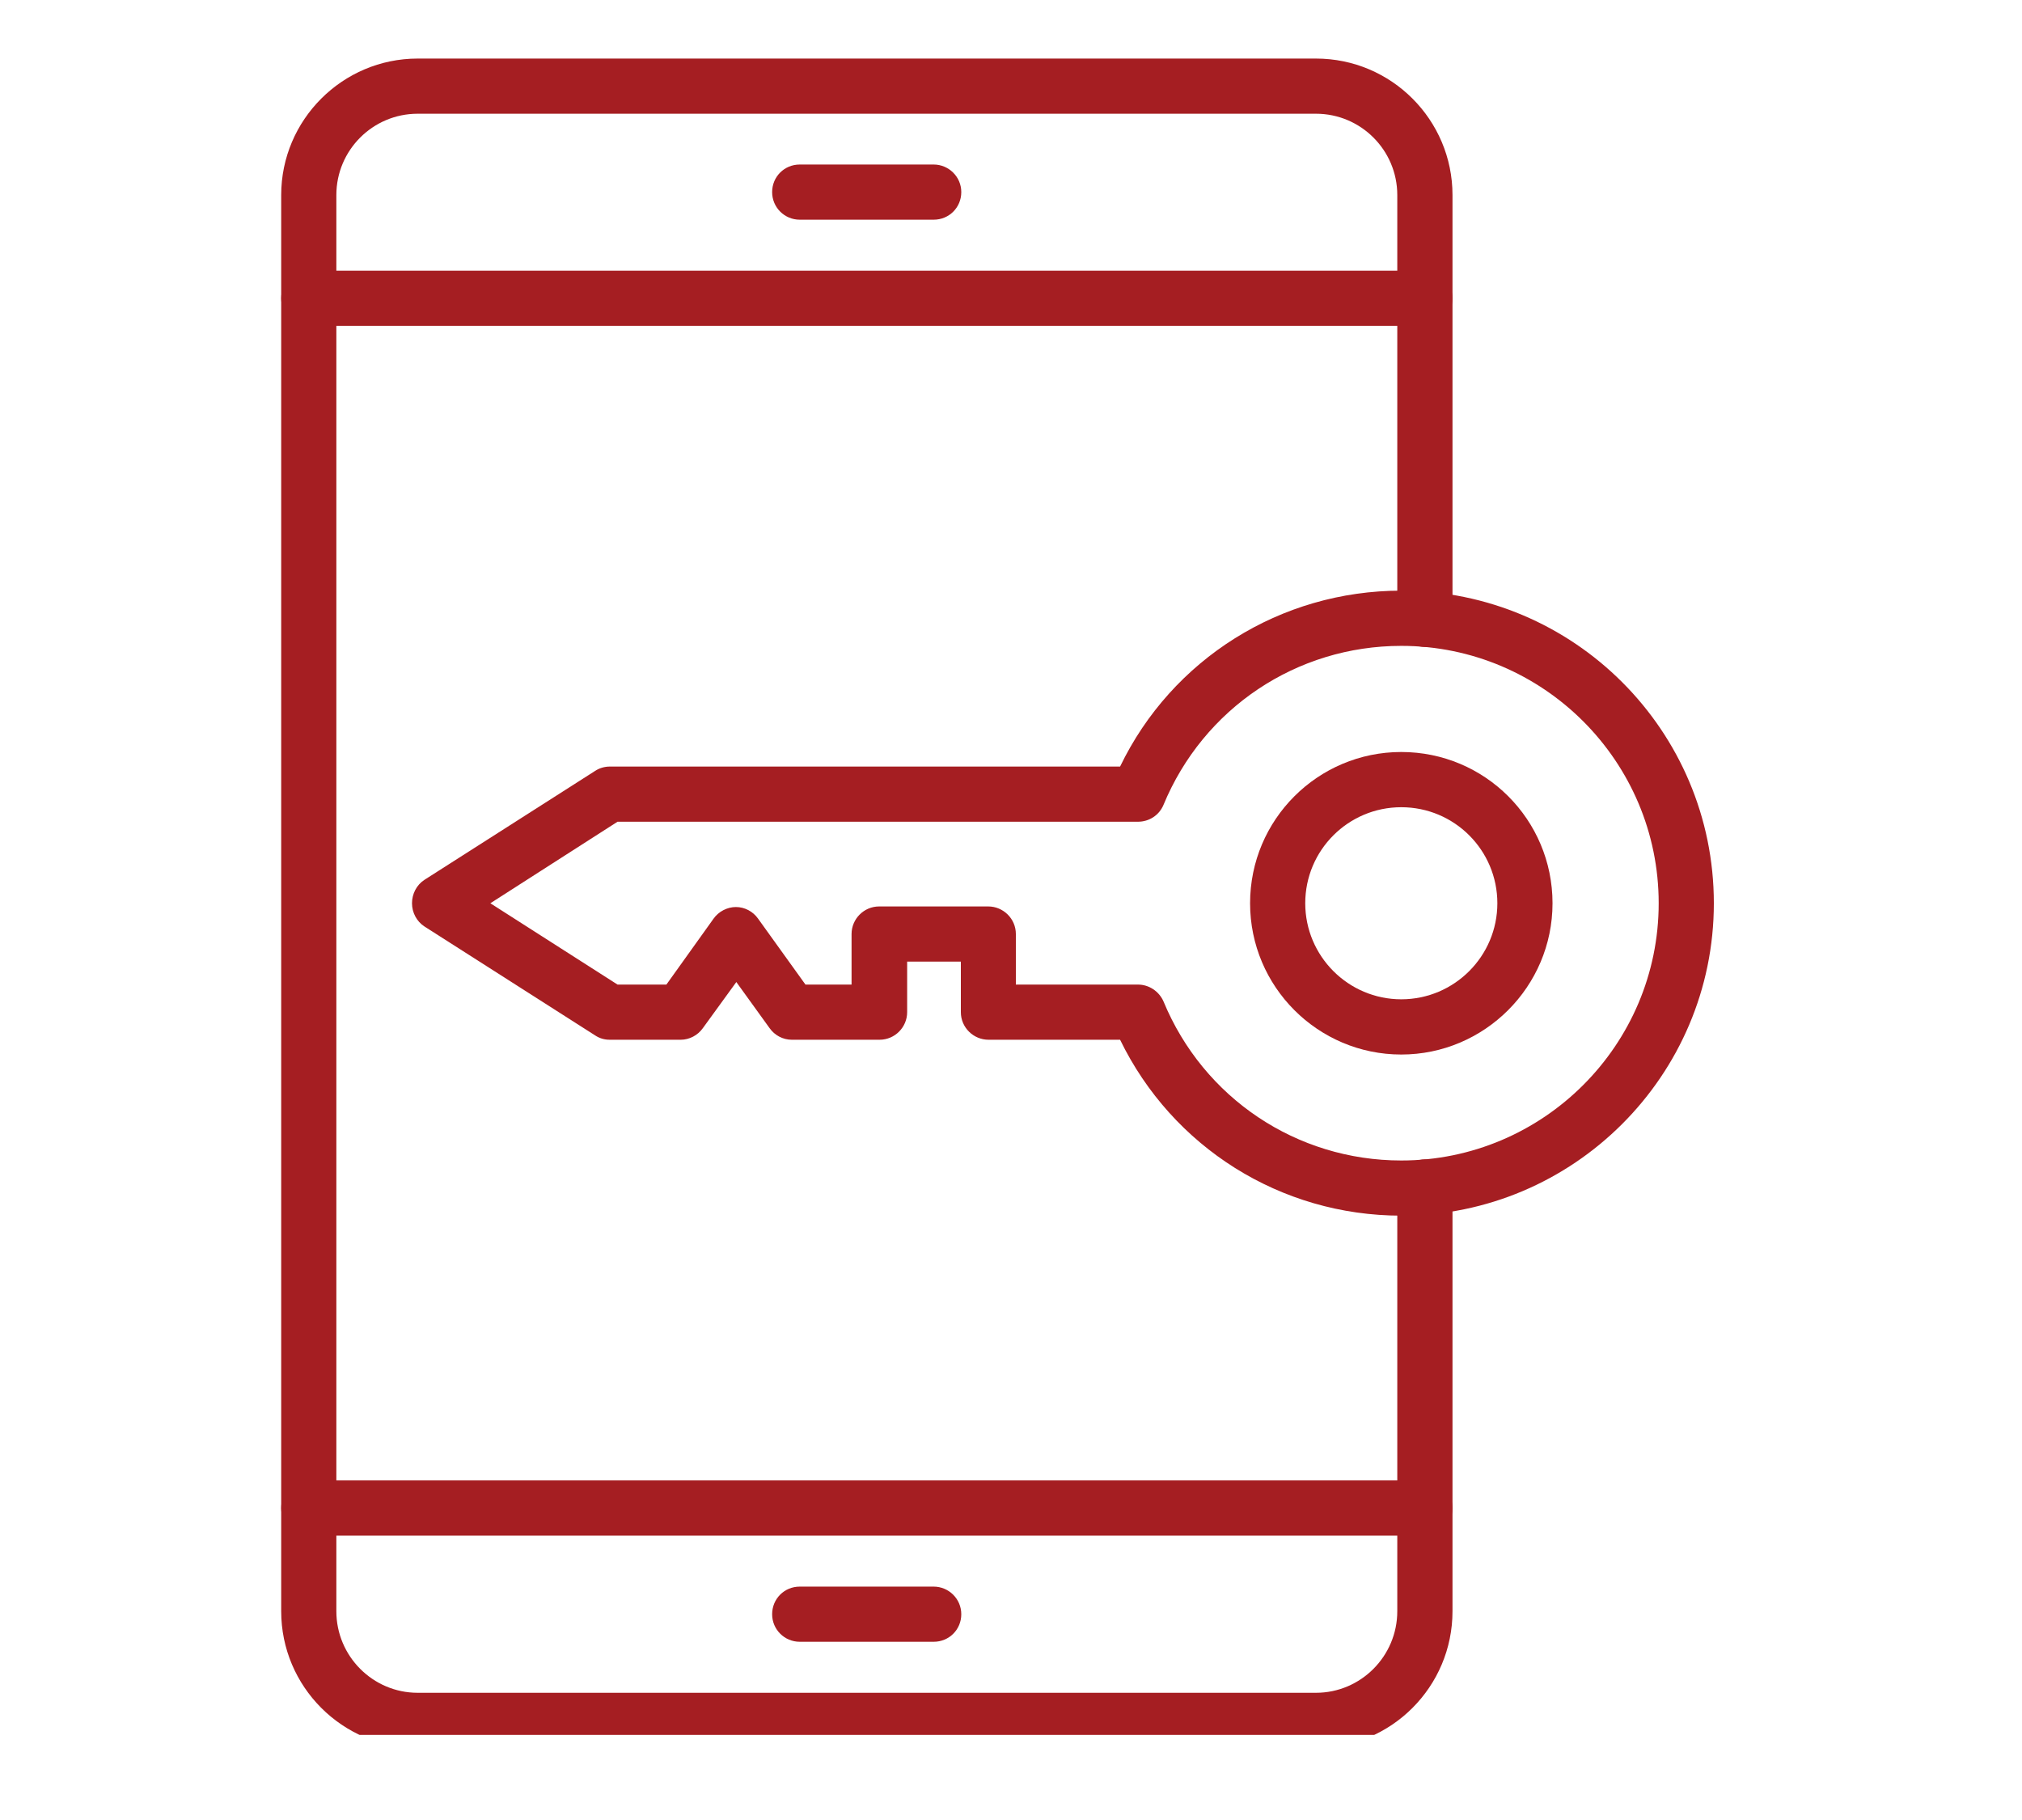
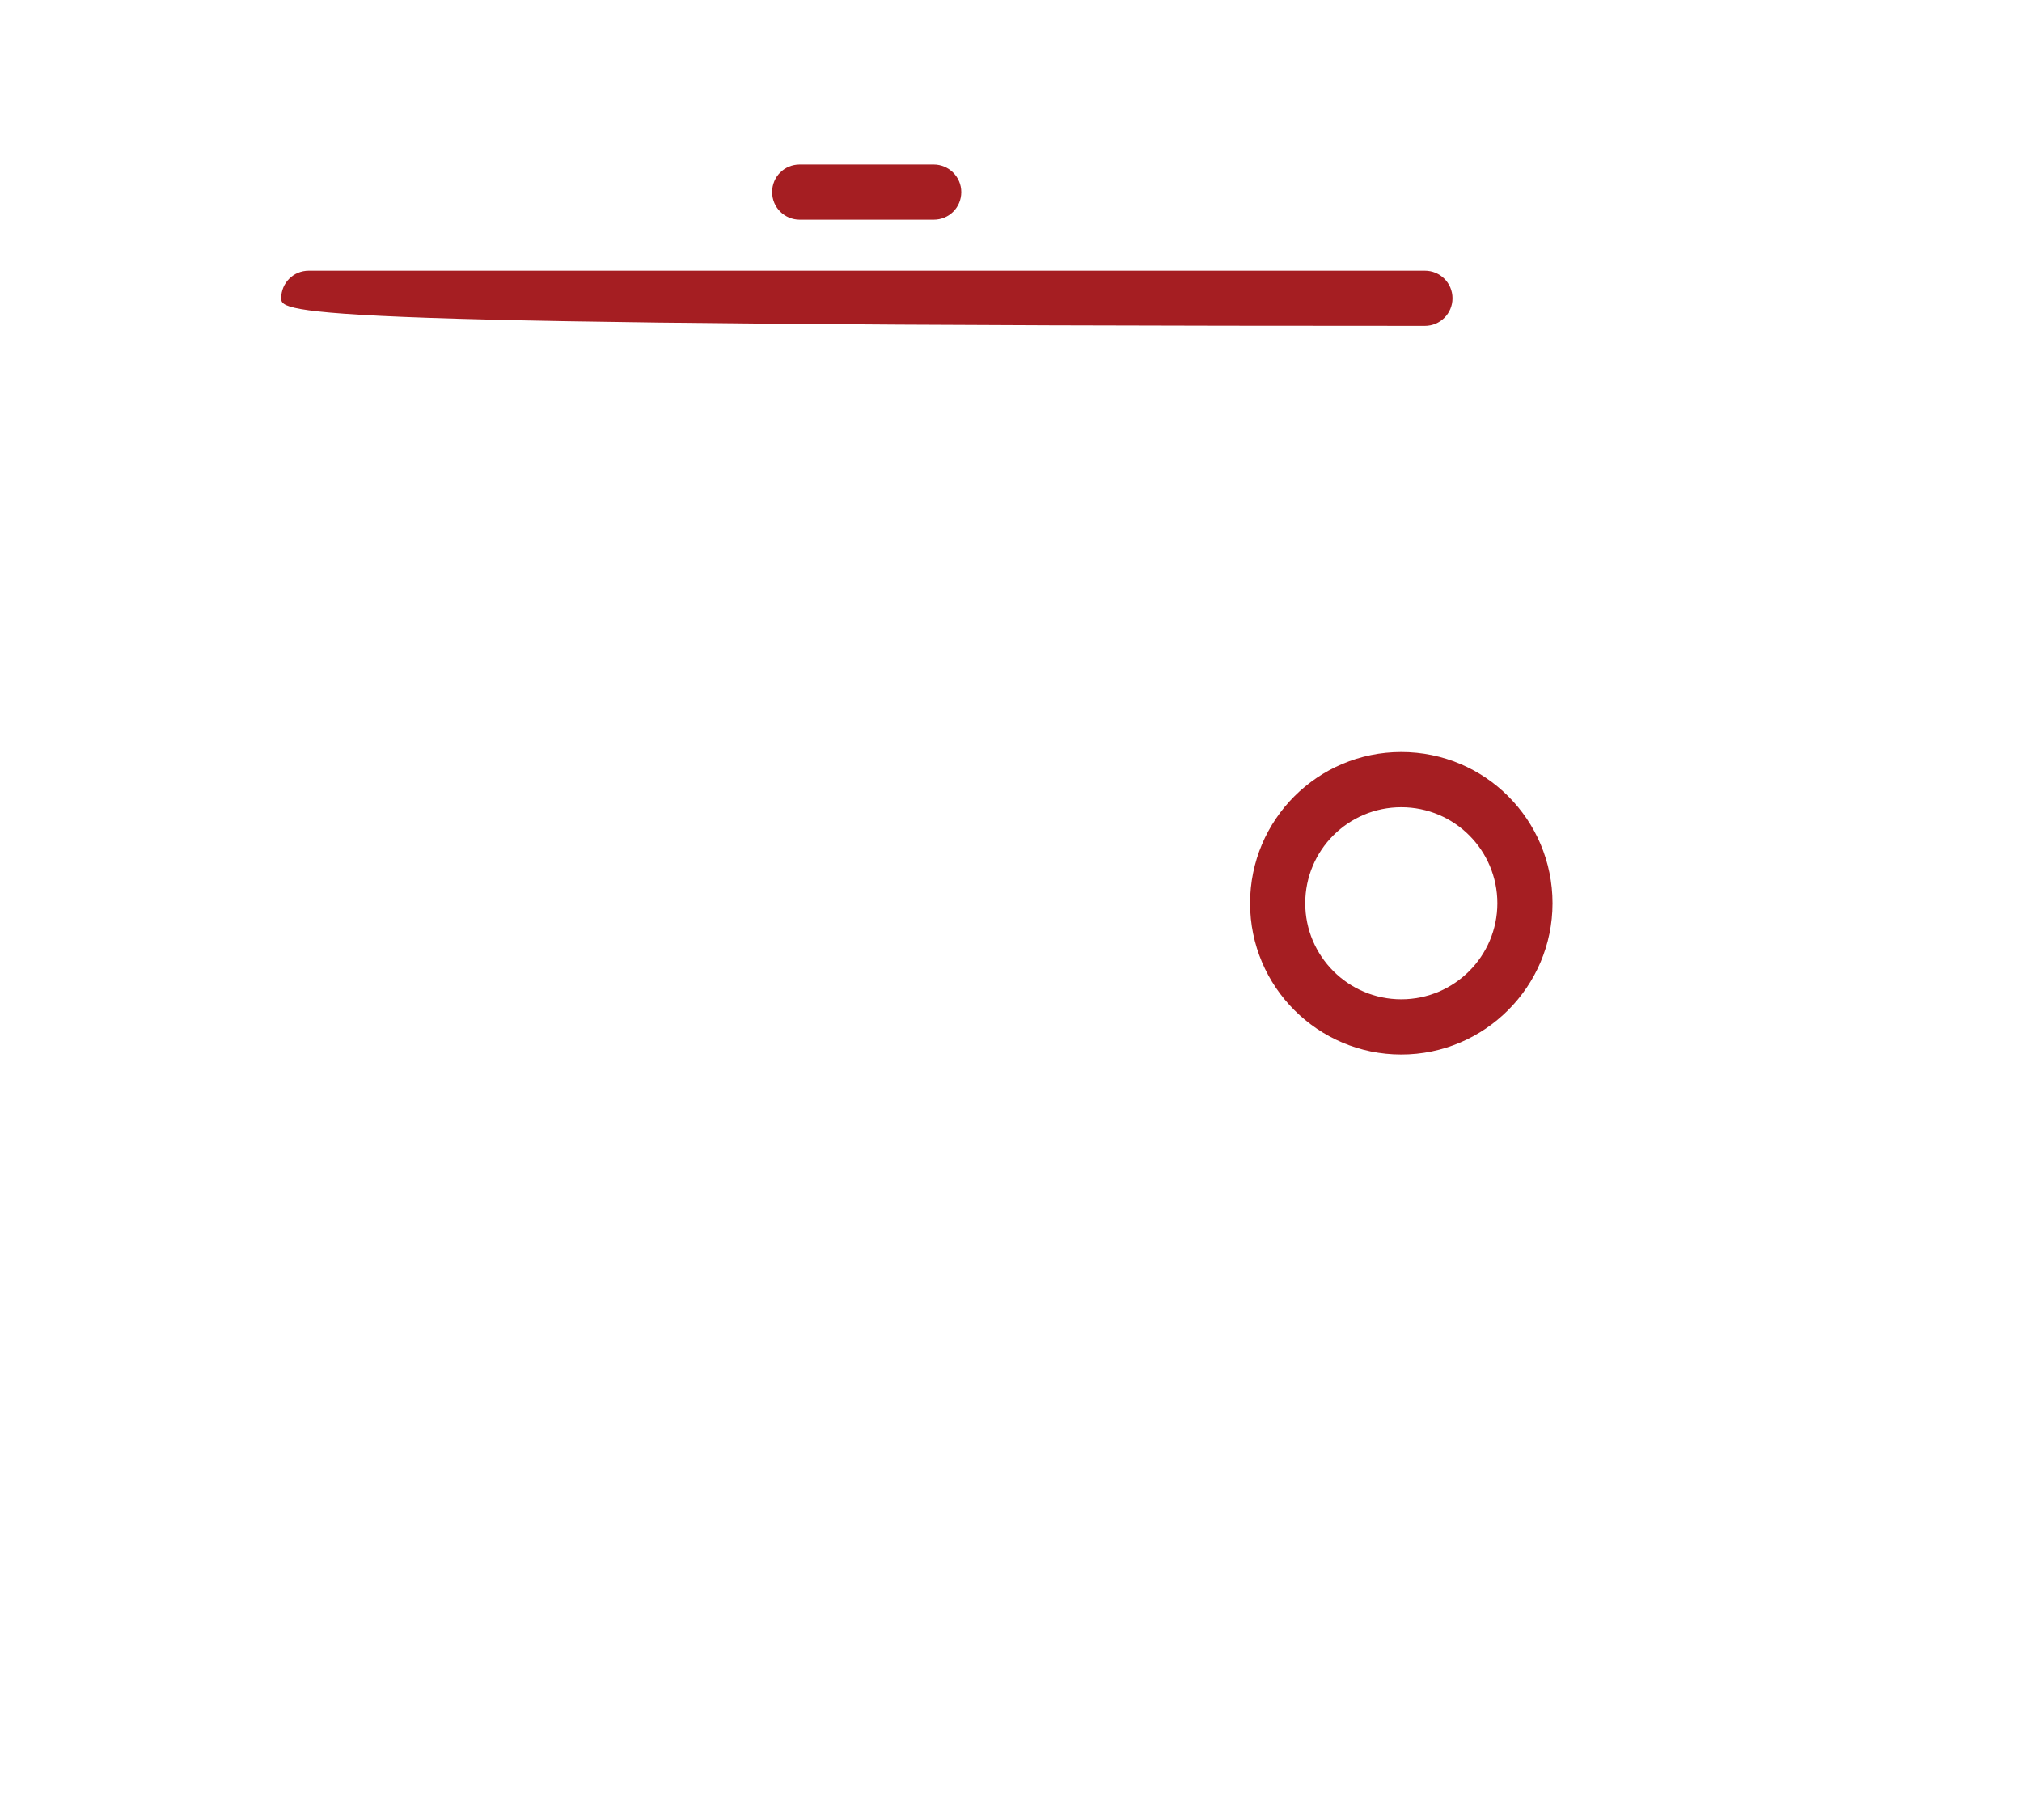
<svg xmlns="http://www.w3.org/2000/svg" width="50" zoomAndPan="magnify" viewBox="0 0 37.5 33.75" height="45" preserveAspectRatio="xMidYMid meet" version="1.0">
  <defs>
    <clipPath id="67709a5e24">
-       <path d="M 7 10 L 31.852 10 L 31.852 23 L 7 23 Z M 7 10 " clip-rule="nonzero" />
-     </clipPath>
+       </clipPath>
    <clipPath id="37b87e4a05">
-       <path d="M 5.207 1.086 L 27 1.086 L 27 32.172 L 5.207 32.172 Z M 5.207 1.086 " clip-rule="nonzero" />
-     </clipPath>
+       </clipPath>
    <clipPath id="8702e1b484">
      <path d="M 5.207 5 L 27 5 L 27 7 L 5.207 7 Z M 5.207 5 " clip-rule="nonzero" />
    </clipPath>
    <clipPath id="918e0f79d3">
-       <path d="M 5.207 27 L 27 27 L 27 29 L 5.207 29 Z M 5.207 27 " clip-rule="nonzero" />
-     </clipPath>
+       </clipPath>
  </defs>
  <g clip-path="url(#67709a5e24)">
-     <path fill="#a51e22" d="M 25.988 22.543 C 23.75 22.543 21.742 21.273 20.773 19.281 L 18.332 19.281 C 18.055 19.281 17.82 19.055 17.82 18.77 L 17.82 17.832 L 16.824 17.832 L 16.824 18.77 C 16.824 19.047 16.598 19.281 16.312 19.281 L 14.684 19.281 C 14.52 19.281 14.367 19.199 14.273 19.066 L 13.656 18.211 L 13.035 19.066 C 12.941 19.199 12.785 19.281 12.625 19.281 L 11.309 19.281 C 11.207 19.281 11.117 19.254 11.035 19.199 L 7.871 17.18 C 7.727 17.086 7.641 16.922 7.641 16.75 C 7.641 16.574 7.727 16.41 7.871 16.316 L 11.035 14.297 C 11.117 14.242 11.215 14.215 11.309 14.215 L 20.773 14.215 C 21.734 12.223 23.75 10.953 25.988 10.953 C 29.188 10.953 31.785 13.551 31.785 16.75 C 31.785 19.945 29.18 22.543 25.988 22.543 Z M 18.844 18.258 L 21.105 18.258 C 21.309 18.258 21.496 18.383 21.578 18.57 C 22.32 20.363 24.047 21.52 25.988 21.52 C 28.621 21.52 30.762 19.379 30.762 16.75 C 30.762 14.117 28.621 11.977 25.988 11.977 C 24.047 11.977 22.32 13.133 21.578 14.926 C 21.496 15.121 21.309 15.238 21.105 15.238 L 11.453 15.238 L 9.094 16.75 L 11.453 18.258 L 12.359 18.258 L 13.234 17.035 C 13.328 16.902 13.488 16.82 13.648 16.82 C 13.812 16.82 13.965 16.902 14.059 17.035 L 14.938 18.258 L 15.793 18.258 L 15.793 17.32 C 15.793 17.043 16.02 16.809 16.305 16.809 L 18.328 16.809 C 18.605 16.809 18.84 17.035 18.84 17.32 L 18.84 18.258 Z M 18.844 18.258 " fill-opacity="1" fill-rule="nonzero" />
-   </g>
+     </g>
  <path fill="#a51e22" d="M 25.988 19.555 C 24.441 19.555 23.184 18.297 23.184 16.75 C 23.184 15.199 24.441 13.945 25.988 13.945 C 27.539 13.945 28.793 15.199 28.793 16.75 C 28.793 18.297 27.531 19.555 25.988 19.555 Z M 25.988 14.969 C 25.004 14.969 24.207 15.766 24.207 16.75 C 24.207 17.73 25.004 18.531 25.988 18.531 C 26.973 18.531 27.77 17.73 27.77 16.75 C 27.77 15.766 26.973 14.969 25.988 14.969 Z M 25.988 14.969 " fill-opacity="1" fill-rule="nonzero" />
  <g clip-path="url(#37b87e4a05)">
    <path fill="#a51e22" d="M 24.406 32.414 L 7.746 32.414 C 6.352 32.414 5.215 31.277 5.215 29.879 L 5.215 3.617 C 5.215 2.223 6.352 1.086 7.746 1.086 L 24.406 1.086 C 25.805 1.086 26.938 2.223 26.938 3.617 L 26.938 11.484 C 26.938 11.766 26.715 11.996 26.426 11.996 C 26.141 11.996 25.914 11.77 25.914 11.484 L 25.914 3.617 C 25.914 2.785 25.238 2.109 24.406 2.109 L 7.746 2.109 C 6.914 2.109 6.238 2.785 6.238 3.617 L 6.238 29.879 C 6.238 30.711 6.914 31.391 7.746 31.391 L 24.406 31.391 C 25.238 31.391 25.914 30.711 25.914 29.879 L 25.914 22.012 C 25.914 21.734 26.141 21.5 26.426 21.5 C 26.715 21.5 26.938 21.727 26.938 22.012 L 26.938 29.879 C 26.938 31.277 25.805 32.414 24.406 32.414 Z M 24.406 32.414 " fill-opacity="1" fill-rule="nonzero" />
  </g>
  <g clip-path="url(#8702e1b484)">
-     <path fill="#a51e22" d="M 26.426 6.043 L 5.727 6.043 C 5.445 6.043 5.215 5.816 5.215 5.531 C 5.215 5.246 5.441 5.02 5.727 5.02 L 26.426 5.02 C 26.707 5.02 26.938 5.246 26.938 5.531 C 26.938 5.816 26.707 6.043 26.426 6.043 Z M 26.426 6.043 " fill-opacity="1" fill-rule="nonzero" />
+     <path fill="#a51e22" d="M 26.426 6.043 C 5.445 6.043 5.215 5.816 5.215 5.531 C 5.215 5.246 5.441 5.02 5.727 5.02 L 26.426 5.02 C 26.707 5.02 26.938 5.246 26.938 5.531 C 26.938 5.816 26.707 6.043 26.426 6.043 Z M 26.426 6.043 " fill-opacity="1" fill-rule="nonzero" />
  </g>
  <g clip-path="url(#918e0f79d3)">
    <path fill="#a51e22" d="M 26.426 28.477 L 5.727 28.477 C 5.445 28.477 5.215 28.254 5.215 27.965 C 5.215 27.68 5.441 27.453 5.727 27.453 L 26.426 27.453 C 26.707 27.453 26.938 27.68 26.938 27.965 C 26.938 28.254 26.707 28.477 26.426 28.477 Z M 26.426 28.477 " fill-opacity="1" fill-rule="nonzero" />
  </g>
-   <path fill="#a51e22" d="M 17.316 30.445 L 14.832 30.445 C 14.551 30.445 14.32 30.219 14.32 29.934 C 14.32 29.648 14.547 29.422 14.832 29.422 L 17.316 29.422 C 17.594 29.422 17.828 29.648 17.828 29.934 C 17.828 30.219 17.602 30.445 17.316 30.445 Z M 17.316 30.445 " fill-opacity="1" fill-rule="nonzero" />
  <path fill="#a51e22" d="M 17.316 4.074 L 14.832 4.074 C 14.551 4.074 14.32 3.848 14.32 3.562 C 14.32 3.277 14.547 3.051 14.832 3.051 L 17.316 3.051 C 17.594 3.051 17.828 3.277 17.828 3.562 C 17.828 3.848 17.602 4.074 17.316 4.074 Z M 17.316 4.074 " fill-opacity="1" fill-rule="nonzero" />
</svg>